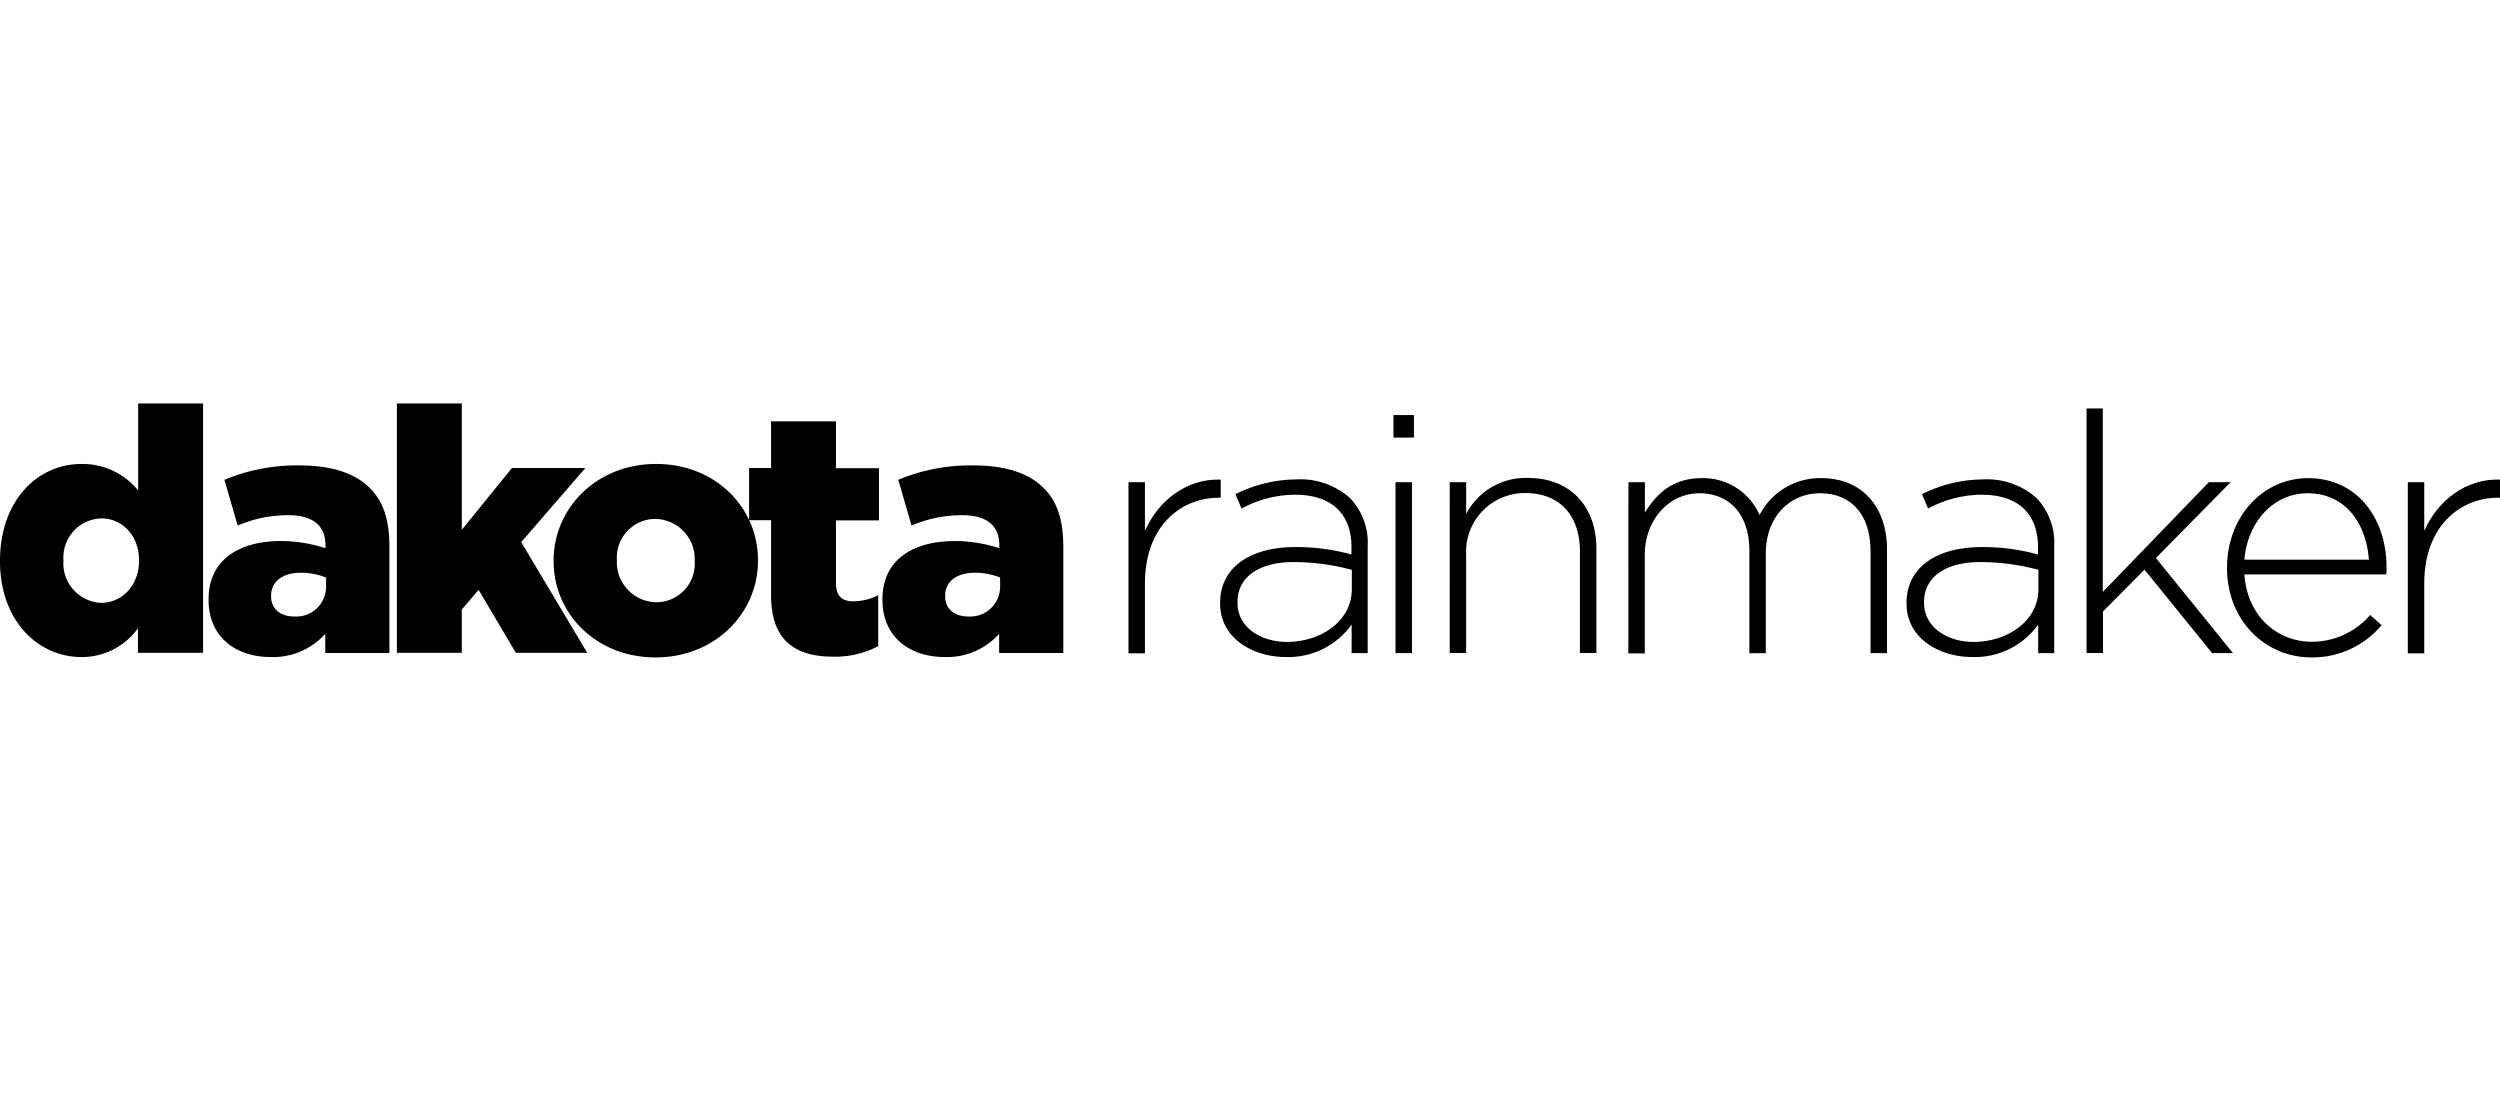
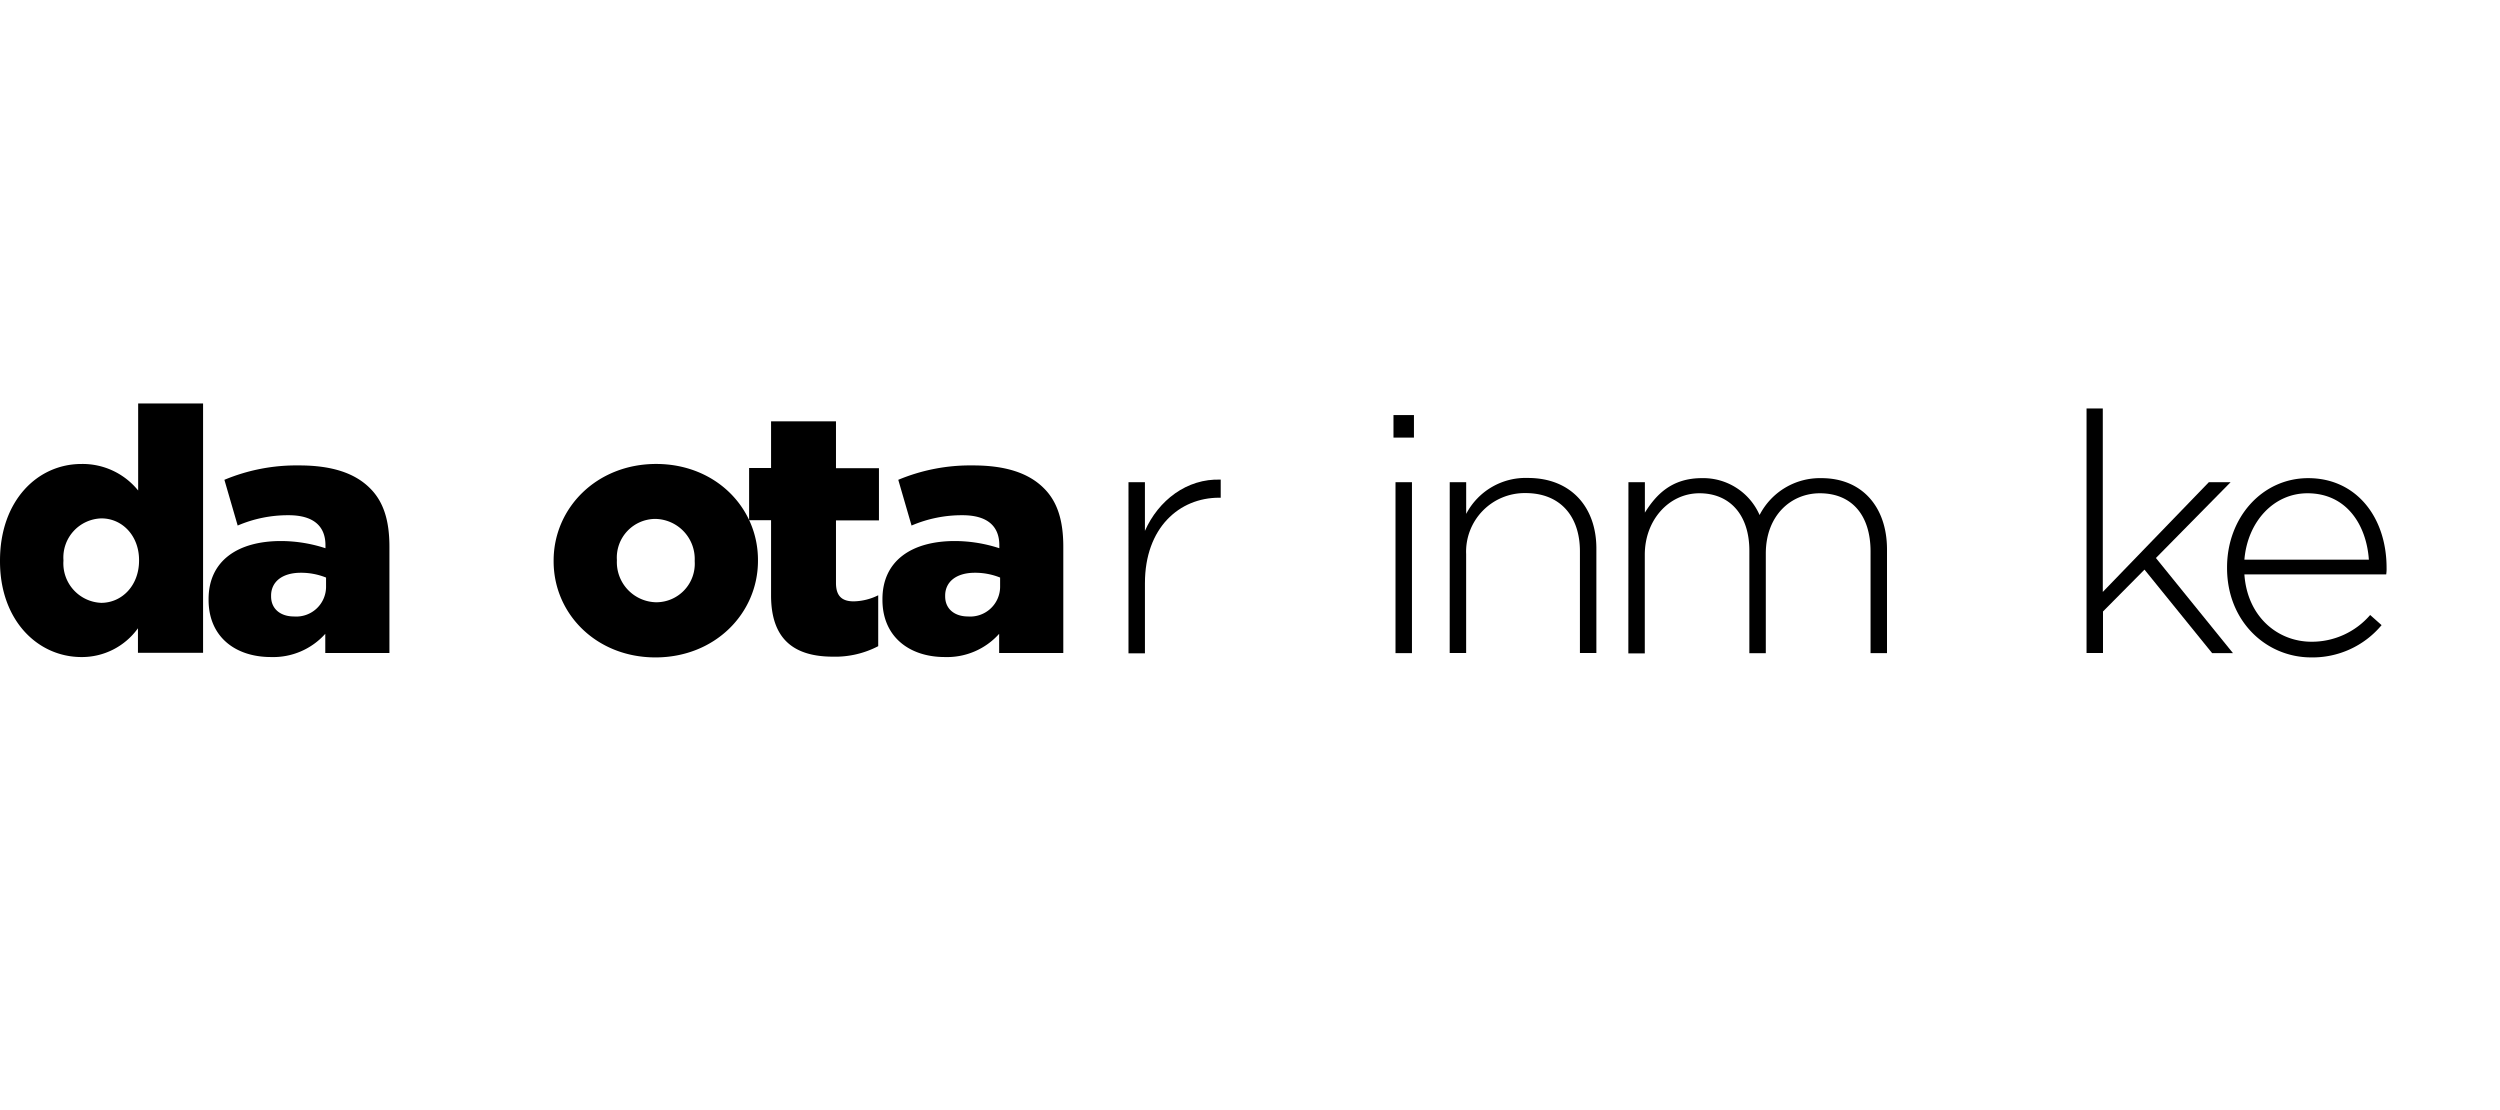
<svg xmlns="http://www.w3.org/2000/svg" width="304" height="135" viewBox="0 0 304 135">
  <defs>
    <clipPath id="clip-path">
      <rect id="Rectangle_15497" data-name="Rectangle 15497" width="304" height="135" transform="translate(147 2275)" fill="#fff" />
    </clipPath>
  </defs>
  <g id="Mask_Group_435" data-name="Mask Group 435" transform="translate(-147 -2275)" clip-path="url(#clip-path)">
    <g id="dakota__rainmaker-_One_Color_Reversed" data-name="dakota__rainmaker- One Color Reversed" transform="translate(147 2324.061)">
      <g id="Group_20109" data-name="Group 20109" transform="translate(0 0)">
        <g id="Group_20108" data-name="Group 20108">
          <g id="Group_20107" data-name="Group 20107">
            <g id="Group_20106" data-name="Group 20106">
              <path id="Path_6200" data-name="Path 6200" d="M50.2,60.3v-.09c0-7.311,4.575-11.751,9.89-11.751A8.676,8.676,0,0,1,67,51.685V41.1h7.894V71.419H66.974V68.437a8.389,8.389,0,0,1-6.862,3.5C54.8,71.935,50.2,67.495,50.2,60.3Zm16.909-.09v-.067c0-2.96-2.041-5.068-4.575-5.068a4.758,4.758,0,0,0-4.62,5.068v.09a4.8,4.8,0,0,0,4.62,5.113C65.068,65.32,67.109,63.212,67.109,60.207Z" transform="translate(-50.2 -41.1)" />
              <path id="Path_6201" data-name="Path 6201" d="M163.3,91.048v-.09c0-4.642,3.521-7.064,8.813-7.064a17.533,17.533,0,0,1,5.4.875V84.41c0-2.332-1.458-3.655-4.485-3.655a15.488,15.488,0,0,0-6.189,1.256l-1.615-5.562a22.669,22.669,0,0,1,9.1-1.749c4.037,0,6.773.964,8.567,2.736,1.7,1.659,2.4,3.992,2.4,7.154V97.507h-7.8V95.175A8.494,8.494,0,0,1,170.88,98C166.574,98,163.3,95.556,163.3,91.048Zm14.285-1.682V88.335a8.148,8.148,0,0,0-3.072-.583c-2.287,0-3.611,1.121-3.611,2.781v.09c0,1.547,1.166,2.444,2.781,2.444A3.623,3.623,0,0,0,177.585,89.366Z" transform="translate(-137.937 -67.165)" />
-               <path id="Path_6202" data-name="Path 6202" d="M265.4,41.1h7.894V56.461l6.1-7.513h8.925l-7.8,9.015,8.028,13.455h-8.679l-4.53-7.647-2.041,2.377v5.27H265.4Z" transform="translate(-217.14 -41.1)" />
              <path id="Path_6203" data-name="Path 6203" d="M350.4,85.741v-.09c0-6.391,5.225-11.751,12.469-11.751,7.176,0,12.379,5.27,12.379,11.684v.09c0,6.391-5.225,11.751-12.469,11.751C355.6,97.424,350.4,92.132,350.4,85.741Zm17.156,0v-.09a4.876,4.876,0,0,0-4.777-5.068,4.7,4.7,0,0,0-4.687,4.978v.09a4.876,4.876,0,0,0,4.777,5.068A4.686,4.686,0,0,0,367.556,85.741Z" transform="translate(-283.079 -66.544)" />
              <path id="Path_6204" data-name="Path 6204" d="M459.069,71.97V62.82H456.4V56.474h2.669V50.8h7.894v5.7h5.225v6.346h-5.225v7.6c0,1.57.7,2.243,2.153,2.243a6.976,6.976,0,0,0,2.983-.74v6.189a11.3,11.3,0,0,1-5.494,1.278C461.894,79.415,459.069,77.329,459.069,71.97Z" transform="translate(-365.308 -48.625)" />
              <path id="Path_6205" data-name="Path 6205" d="M528.7,91.048v-.09c0-4.642,3.521-7.064,8.813-7.064a17.532,17.532,0,0,1,5.4.875V84.41c0-2.332-1.458-3.655-4.485-3.655a15.487,15.487,0,0,0-6.189,1.256l-1.615-5.562a22.669,22.669,0,0,1,9.1-1.749c4.037,0,6.773.964,8.567,2.736,1.7,1.659,2.4,3.992,2.4,7.154V97.507h-7.8V95.175A8.494,8.494,0,0,1,536.28,98C532,98,528.7,95.556,528.7,91.048Zm14.308-1.682V88.335a8.149,8.149,0,0,0-3.072-.583c-2.287,0-3.61,1.121-3.61,2.781v.09c0,1.547,1.166,2.444,2.781,2.444A3.635,3.635,0,0,0,543.008,89.366Z" transform="translate(-421.394 -67.165)" />
            </g>
          </g>
        </g>
      </g>
      <g id="Group_20110" data-name="Group 20110" transform="translate(137.222 0.605)">
        <path id="Path_6206" data-name="Path 6206" d="M662.1,82.691h2v5.92c1.637-3.7,5.091-6.391,9.217-6.234v2.2h-.2c-4.822,0-9.015,3.633-9.015,10.405V103.5h-2V82.691Z" transform="translate(-662.1 -73.721)" />
-         <path id="Path_6207" data-name="Path 6207" d="M711.8,97.392V97.3c0-4.328,3.7-6.773,9.083-6.773a24.664,24.664,0,0,1,6.885.9v-.9c0-4.194-2.579-6.369-6.84-6.369a13.869,13.869,0,0,0-6.526,1.682l-.74-1.749a16.819,16.819,0,0,1,7.378-1.794,9.07,9.07,0,0,1,6.571,2.287,7.883,7.883,0,0,1,2.13,5.876v12.962h-1.951V99.949a9.47,9.47,0,0,1-7.961,3.947C715.949,103.918,711.8,101.721,711.8,97.392Zm16.012-1.749V93.289a27.559,27.559,0,0,0-7.064-.942c-4.4,0-6.84,1.951-6.84,4.844v.09c0,3.027,2.848,4.777,6.033,4.777C724.2,102.034,727.812,99.433,727.812,95.643Z" transform="translate(-700.654 -73.666)" />
        <path id="Path_6208" data-name="Path 6208" d="M805.8,47.4h2.489v2.736H805.8Zm.247,8.163h2V76.351h-2Z" transform="translate(-773.575 -46.593)" />
        <path id="Path_6209" data-name="Path 6209" d="M836.3,82.016h2v3.857a8.151,8.151,0,0,1,7.512-4.373c5.27,0,8.32,3.588,8.32,8.567v12.715h-2V90.425c0-4.283-2.4-7.086-6.615-7.086a7.127,7.127,0,0,0-7.221,7.423v12.02h-2Z" transform="translate(-797.235 -73.046)" />
        <path id="Path_6210" data-name="Path 6210" d="M933.2,82.093h2v3.7c1.345-2.153,3.229-4.194,6.929-4.194a7.479,7.479,0,0,1,7.019,4.485,8.249,8.249,0,0,1,7.512-4.485c4.934,0,7.983,3.476,7.983,8.679v12.6h-2V90.525c0-4.485-2.332-7.086-6.167-7.086-3.5,0-6.571,2.691-6.571,7.333v12.11h-2V90.413c0-4.328-2.355-6.974-6.077-6.974-3.7,0-6.638,3.252-6.638,7.468v12h-2Z" transform="translate(-872.405 -73.123)" />
-         <path id="Path_6211" data-name="Path 6211" d="M1084,97.392V97.3c0-4.328,3.7-6.773,9.1-6.773a24.666,24.666,0,0,1,6.885.9v-.9c0-4.194-2.579-6.369-6.84-6.369a13.867,13.867,0,0,0-6.526,1.682l-.74-1.749a16.82,16.82,0,0,1,7.378-1.794,9.069,9.069,0,0,1,6.571,2.287,7.882,7.882,0,0,1,2.13,5.876v12.962h-1.951V99.949a9.47,9.47,0,0,1-7.961,3.947C1088.149,103.918,1084,101.721,1084,97.392Zm16.034-1.749V93.289a27.562,27.562,0,0,0-7.064-.942c-4.4,0-6.84,1.951-6.84,4.844v.09c0,3.027,2.848,4.777,6.033,4.777C1096.4,102.034,1100.035,99.433,1100.035,95.643Z" transform="translate(-989.387 -73.666)" />
        <path id="Path_6212" data-name="Path 6212" d="M1181.5,43.8h2V66.113l12.895-13.343h2.646l-9.082,9.217,9.374,11.572h-2.534l-8.23-10.159-5.045,5.091v5.046h-2V43.8Z" transform="translate(-1065.022 -43.8)" />
        <path id="Path_6213" data-name="Path 6213" d="M1257.8,92.521v-.067c0-6.032,4.238-10.854,9.867-10.854,5.831,0,9.531,4.732,9.531,10.9a4.6,4.6,0,0,1-.045.807h-17.245c.359,5.18,4.082,8.185,8.163,8.185a9.359,9.359,0,0,0,7.131-3.252l1.39,1.233a10.93,10.93,0,0,1-8.612,3.924C1262.532,103.375,1257.8,99,1257.8,92.521Zm17.245-1.009c-.292-4.194-2.691-8.073-7.468-8.073-4.126,0-7.288,3.476-7.669,8.073Z" transform="translate(-1124.212 -73.123)" />
-         <path id="Path_6214" data-name="Path 6214" d="M1355.8,82.691h2v5.92c1.637-3.7,5.09-6.391,9.217-6.234v2.2h-.2c-4.821,0-9.015,3.633-9.015,10.405V103.5h-2Z" transform="translate(-1200.235 -73.721)" />
      </g>
    </g>
  </g>
</svg>